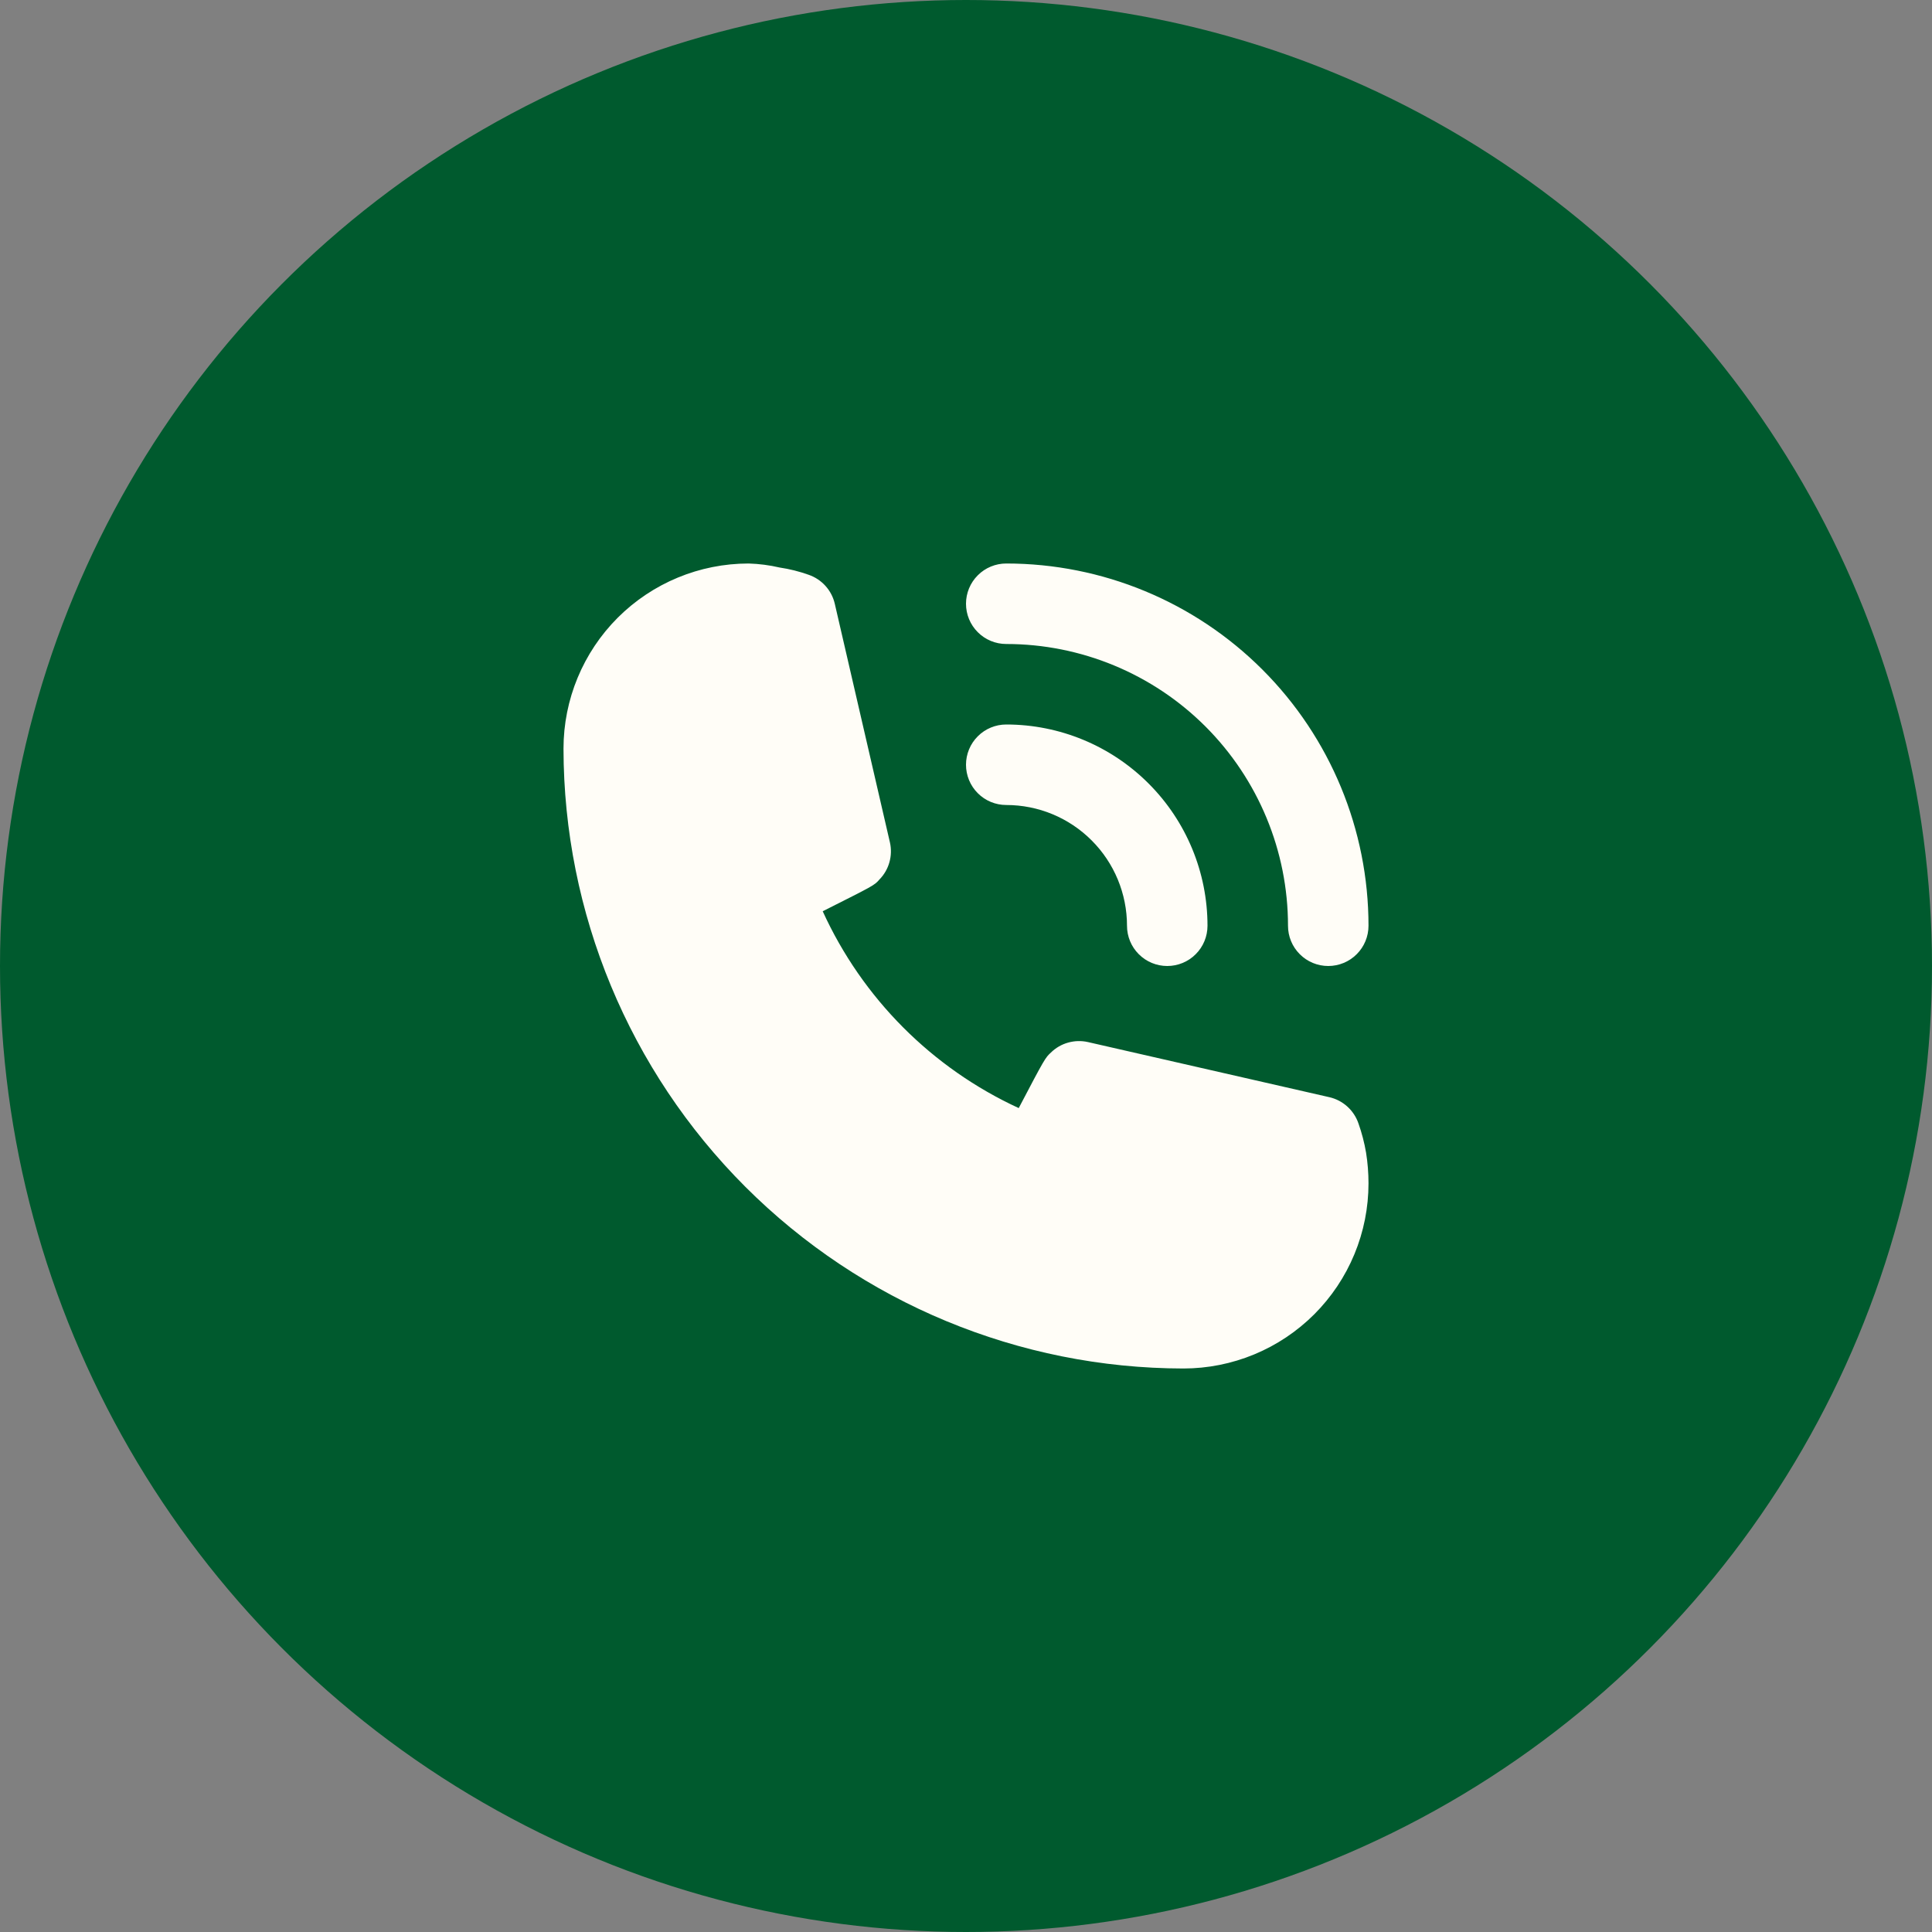
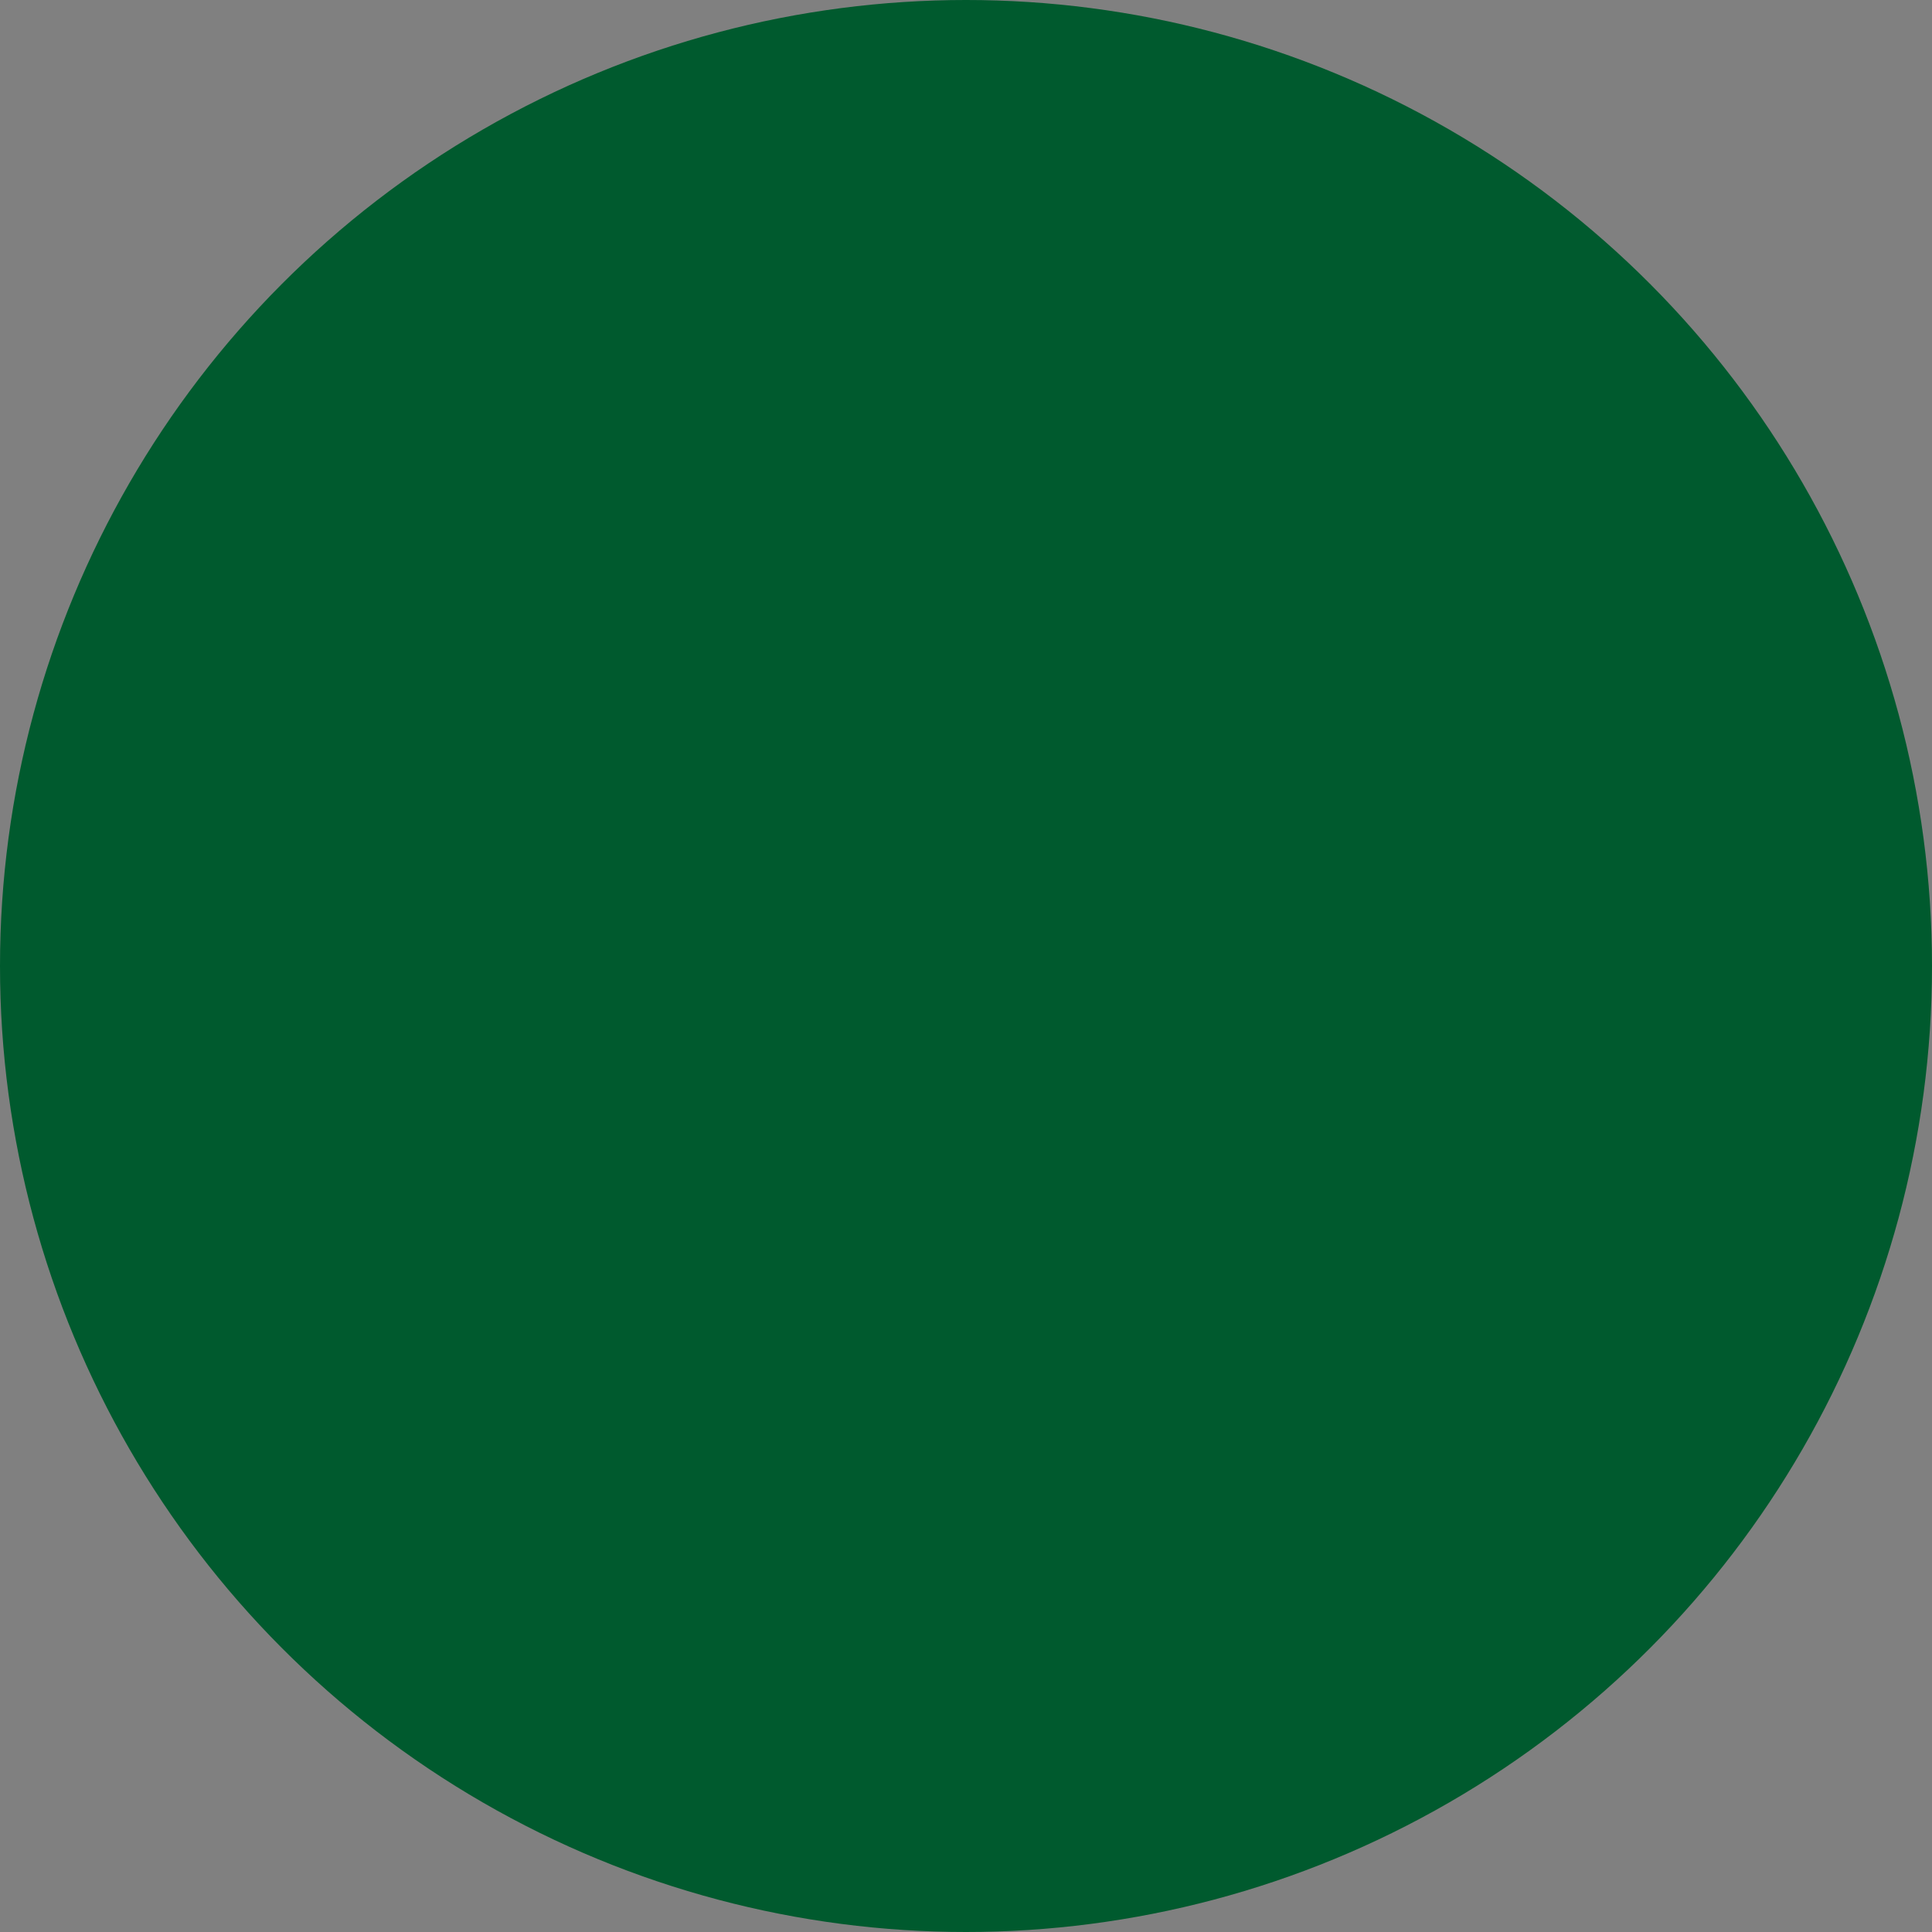
<svg xmlns="http://www.w3.org/2000/svg" width="48" height="48" viewBox="0 0 48 48" fill="none">
  <rect x="0" y="0" width="48" height="48" fill="#808080" stroke="none" />
  <circle cx="24" cy="24" r="24" fill="#005A2E" />
-   <path d="M25 20C25.796 20 26.559 20.316 27.121 20.879C27.684 21.441 28 22.204 28 23C28 23.265 28.105 23.52 28.293 23.707C28.48 23.895 28.735 24 29 24C29.265 24 29.52 23.895 29.707 23.707C29.895 23.52 30 23.265 30 23C30 21.674 29.473 20.402 28.535 19.465C27.598 18.527 26.326 18 25 18C24.735 18 24.48 18.105 24.293 18.293C24.105 18.48 24 18.735 24 19C24 19.265 24.105 19.52 24.293 19.707C24.48 19.895 24.735 20 25 20Z" fill="#FFFDF7" />
-   <path d="M25 16C26.857 16 28.637 16.738 29.95 18.05C31.262 19.363 32 21.143 32 23C32 23.265 32.105 23.52 32.293 23.707C32.48 23.895 32.735 24 33 24C33.265 24 33.52 23.895 33.707 23.707C33.895 23.52 34 23.265 34 23C34 20.613 33.052 18.324 31.364 16.636C29.676 14.948 27.387 14 25 14C24.735 14 24.48 14.105 24.293 14.293C24.105 14.48 24 14.735 24 15C24 15.265 24.105 15.52 24.293 15.707C24.48 15.895 24.735 16 25 16ZM33.75 27.91C33.695 27.75 33.6 27.606 33.474 27.492C33.348 27.378 33.195 27.298 33.03 27.26L27.03 25.89C26.867 25.853 26.698 25.858 26.537 25.903C26.376 25.948 26.229 26.033 26.11 26.15C25.97 26.28 25.96 26.29 25.31 27.53C23.153 26.536 21.425 24.801 20.44 22.64C21.71 22 21.72 22 21.85 21.85C21.967 21.731 22.052 21.584 22.097 21.423C22.142 21.262 22.147 21.093 22.11 20.93L20.74 15C20.702 14.835 20.622 14.682 20.508 14.556C20.394 14.43 20.25 14.335 20.09 14.28C19.857 14.197 19.615 14.136 19.37 14.1C19.117 14.041 18.859 14.008 18.6 14C17.38 14 16.21 14.485 15.347 15.347C14.485 16.21 14 17.38 14 18.6C14.005 22.683 15.63 26.597 18.516 29.484C21.403 32.37 25.317 33.995 29.4 34C30.004 34 30.602 33.881 31.16 33.65C31.718 33.419 32.225 33.08 32.653 32.653C33.08 32.225 33.419 31.718 33.65 31.16C33.881 30.602 34 30.004 34 29.4C34 29.145 33.98 28.891 33.94 28.64C33.898 28.392 33.834 28.147 33.75 27.91Z" fill="#FFFDF7" />
</svg>